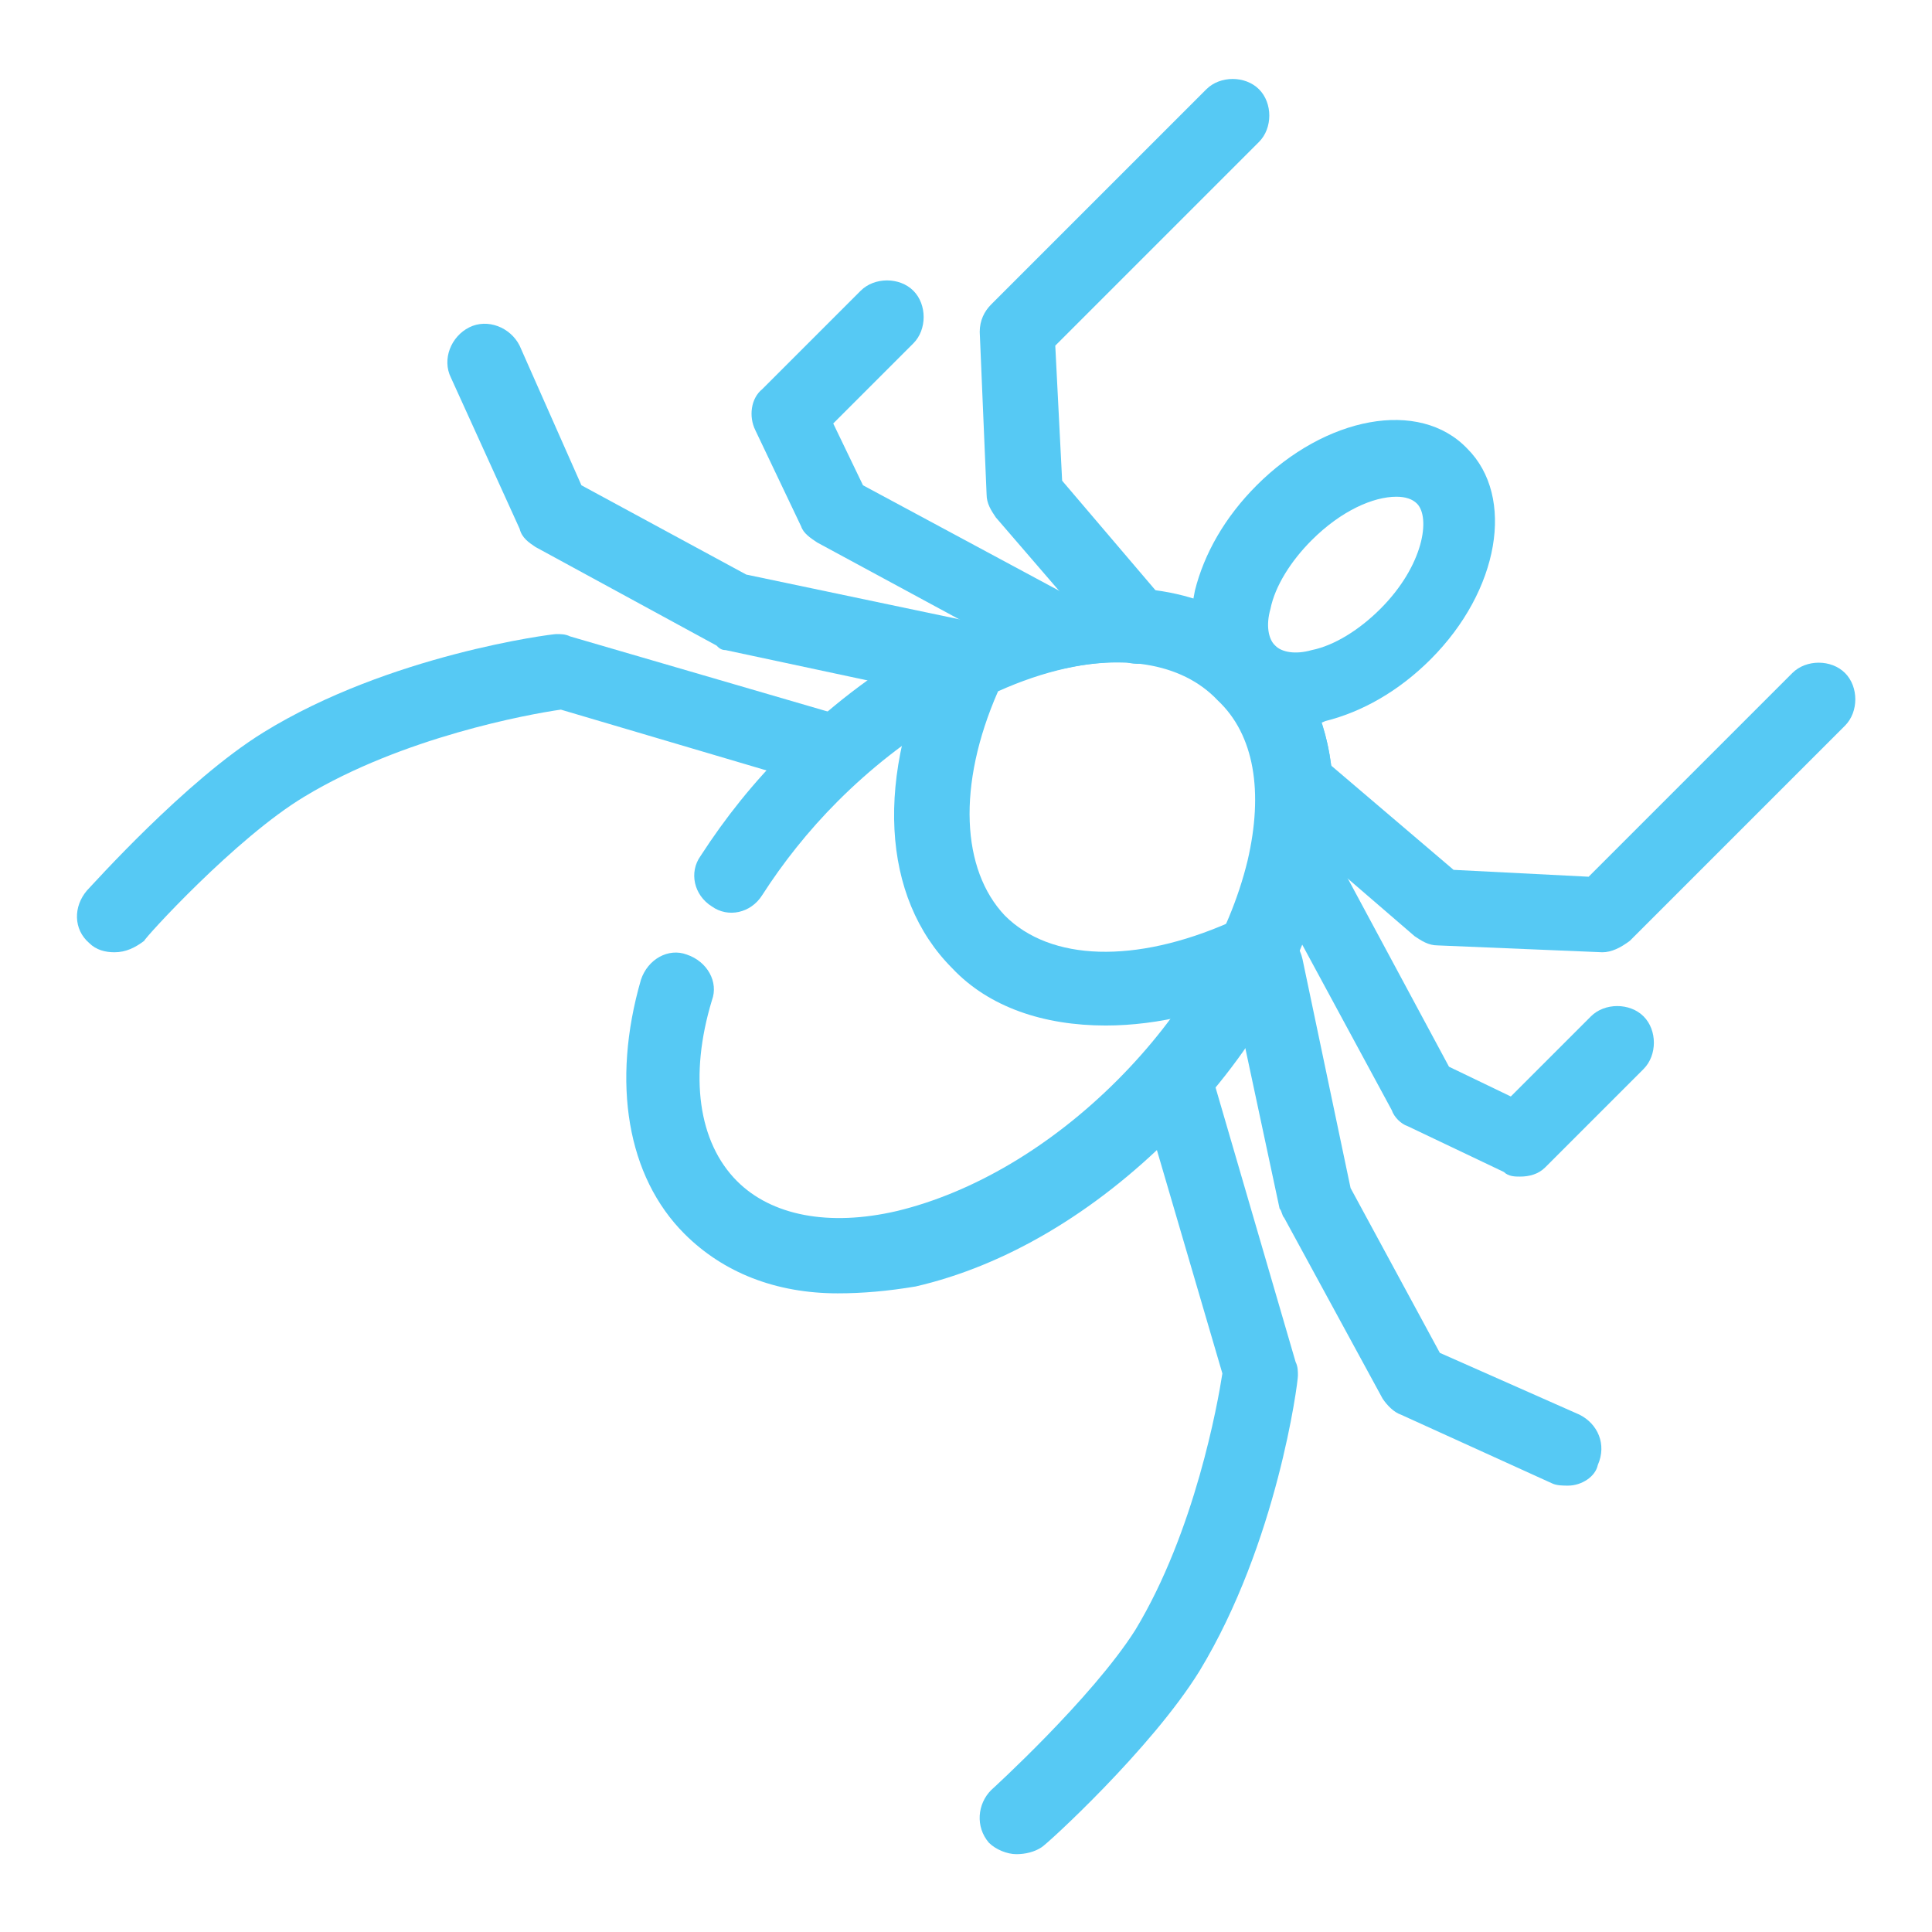
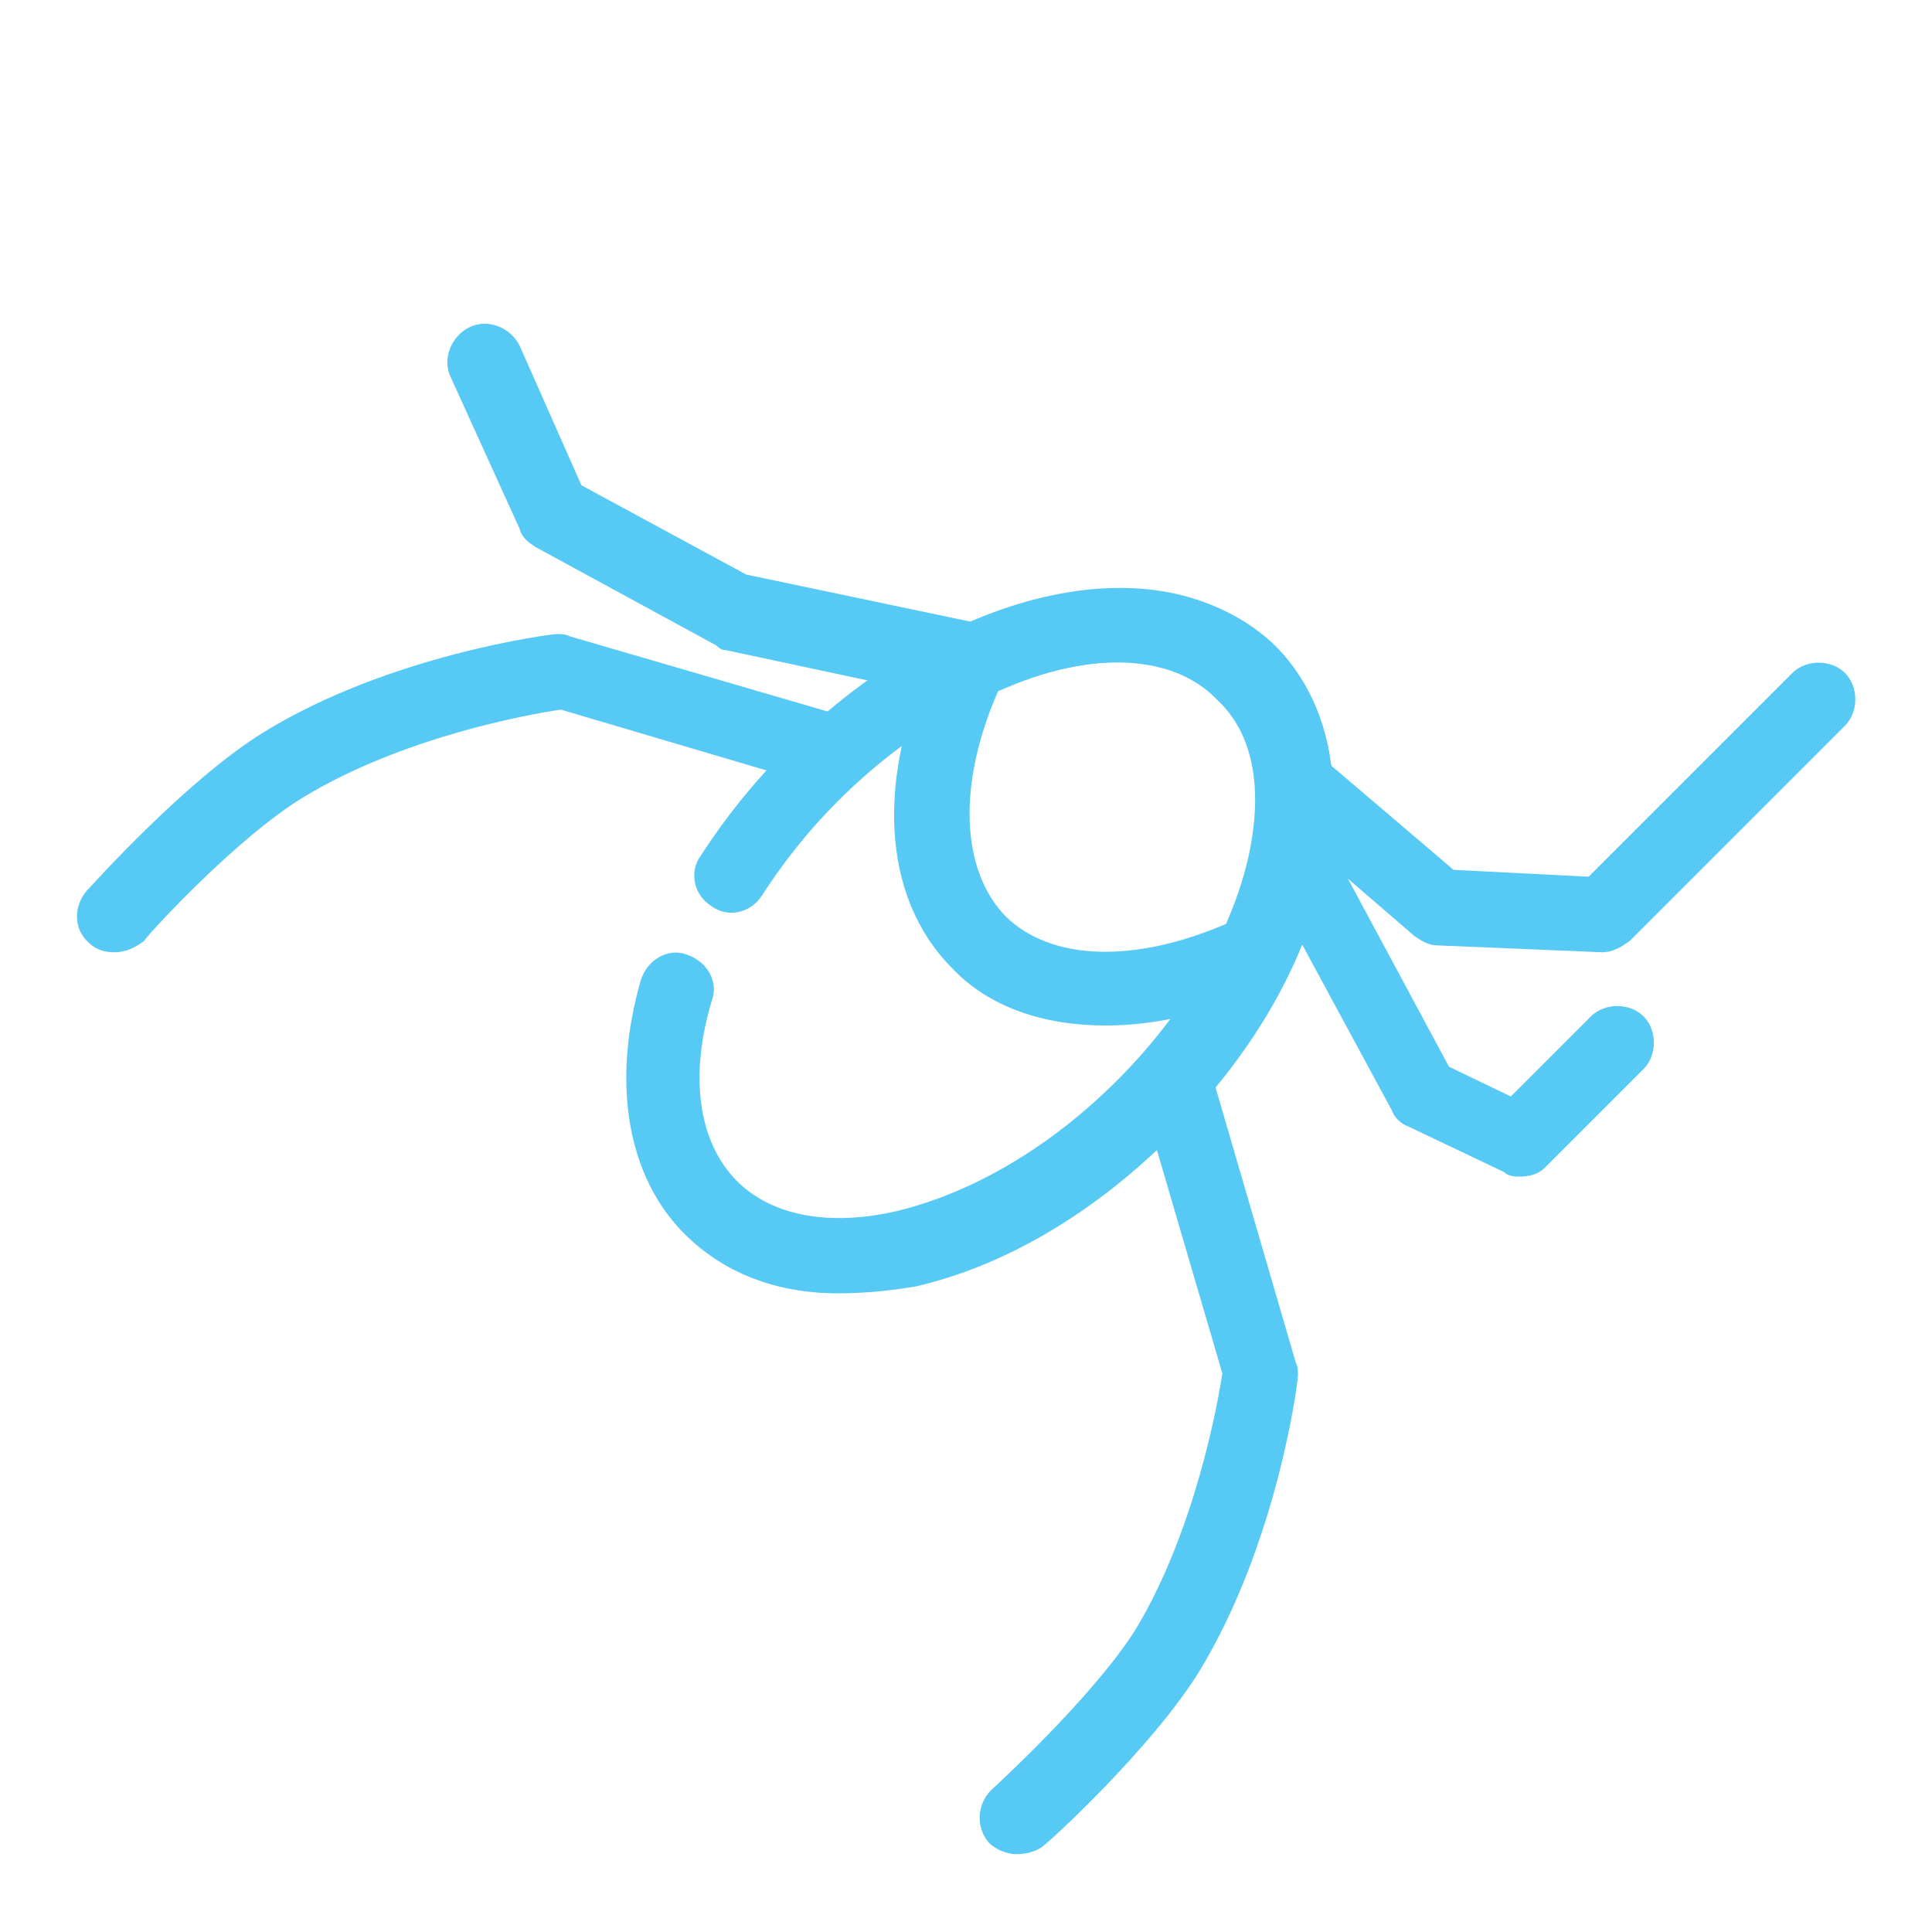
<svg xmlns="http://www.w3.org/2000/svg" version="1.1" id="Слой_1" x="0px" y="0px" viewBox="0 0 84.4 84.4" style="enable-background:new 0 0 84.4 84.4;" xml:space="preserve">
  <style type="text/css">
	.st0{fill:#56C9F4;}
</style>
  <g>
    <g>
      <path class="st0" d="M36.6,56.5c-2.7,0-5-0.9-6.7-2.6c-2.5-2.5-3.2-6.6-1.9-11.1c0.3-0.9,1.2-1.4,2-1.1c0.9,0.3,1.4,1.2,1.1,2    c-1,3.3-0.6,6.2,1.1,7.9c1.5,1.5,4,2,7,1.3c3.3-0.8,6.7-2.8,9.6-5.7c2.9-2.9,4.9-6.3,5.7-9.6c0.7-3,0.3-5.5-1.3-7    C50,27.2,42.4,29.2,36.6,35c-1.3,1.3-2.4,2.7-3.3,4.1c-0.5,0.8-1.5,1-2.2,0.5c-0.8-0.5-1-1.5-0.5-2.2c1.1-1.7,2.3-3.2,3.8-4.7    c7.2-7.2,16.6-9.2,21.3-4.4c2.4,2.4,3.1,5.9,2.1,10.1c-0.9,3.9-3.2,7.8-6.6,11.2s-7.3,5.7-11.2,6.6C38.8,56.4,37.7,56.5,36.6,56.5    z" />
    </g>
    <g>
-       <path class="st0" d="M56.5,31.7c-1.3,0-2.4-0.4-3.2-1.2c-1.1-1.1-1.5-2.8-1.1-4.7c0.4-1.6,1.3-3.2,2.7-4.6c3-3,7.1-3.8,9.2-1.6    c2.1,2.1,1.4,6.2-1.6,9.2l0,0c-1.4,1.4-3,2.3-4.6,2.7C57.5,31.7,57,31.7,56.5,31.7z M61,21.7c-1,0-2.4,0.6-3.7,1.9    c-0.9,0.9-1.6,2-1.8,3c-0.2,0.7-0.1,1.3,0.2,1.6c0.3,0.3,0.9,0.4,1.6,0.2c1-0.2,2.1-0.9,3-1.8c1.9-1.9,2.2-4,1.6-4.6    C61.7,21.8,61.4,21.7,61,21.7z M61.4,27.7L61.4,27.7L61.4,27.7z" />
-     </g>
+       </g>
    <g>
      <path class="st0" d="M48.3,44.8c-2.7,0-5.1-0.8-6.7-2.5c-3.1-3.1-3.4-8.4-0.7-14c0.2-0.3,0.4-0.6,0.8-0.8c5.5-2.6,10.9-2.3,14,0.7    l0,0c3.1,3.1,3.4,8.4,0.7,14c-0.2,0.3-0.4,0.6-0.8,0.8C53.1,44.2,50.6,44.8,48.3,44.8z M43.6,30.2c-1.8,4.1-1.6,7.8,0.3,9.8    c2,2,5.7,2.1,9.8,0.3c1.8-4.1,1.6-7.8-0.3-9.8C51.3,28.5,47.6,28.4,43.6,30.2z" />
    </g>
    <g>
      <g>
-         <path class="st0" d="M49.7,29c-0.5,0-0.9-0.2-1.2-0.6l-5-5.8c-0.2-0.3-0.4-0.6-0.4-1l-0.3-7.1c0-0.5,0.2-0.9,0.5-1.2l9.4-9.4     c0.6-0.6,1.7-0.6,2.3,0c0.6,0.6,0.6,1.7,0,2.3l-8.9,8.9l0.3,5.9l4.6,5.4c0.6,0.7,0.5,1.7-0.2,2.3C50.5,28.8,50.1,29,49.7,29z" />
-       </g>
+         </g>
      <g>
-         <path class="st0" d="M46.3,29.2c-0.3,0-0.5-0.1-0.8-0.2l-9.8-5.3c-0.3-0.2-0.6-0.4-0.7-0.7l-2-4.2c-0.3-0.6-0.2-1.4,0.3-1.8     l4.3-4.3c0.6-0.6,1.7-0.6,2.3,0c0.6,0.6,0.6,1.7,0,2.3l-3.5,3.5l1.3,2.7l9.3,5c0.8,0.4,1.1,1.4,0.7,2.2     C47.5,28.9,46.9,29.2,46.3,29.2z" />
-       </g>
+         </g>
      <g>
        <path class="st0" d="M42.3,30.6c-0.1,0-0.2,0-0.3,0l-10.3-2.2c-0.2,0-0.3-0.1-0.4-0.2l-7.9-4.3c-0.3-0.2-0.6-0.4-0.7-0.8l-3-6.6     c-0.4-0.8,0-1.8,0.8-2.2c0.8-0.4,1.8,0,2.2,0.8l2.7,6.1l7.2,3.9l10,2.1c0.9,0.2,1.4,1.1,1.3,1.9C43.8,30,43.1,30.6,42.3,30.6z" />
      </g>
      <g>
        <path class="st0" d="M5,41.6c-0.4,0-0.8-0.1-1.1-0.4c-0.7-0.6-0.7-1.6-0.1-2.3c0.2-0.2,4.3-4.8,7.7-6.9     c5.5-3.4,12.6-4.3,12.8-4.3c0.2,0,0.4,0,0.6,0.1l12,3.5c0.9,0.3,1.4,1.2,1.1,2c-0.2,0.9-1.2,1.4-2,1.1L24.5,31     c-1.4,0.2-6.9,1.2-11.2,3.8c-3,1.8-7,6.2-7,6.3C5.9,41.4,5.5,41.6,5,41.6z" />
      </g>
    </g>
    <g>
      <g>
        <path class="st0" d="M70,41.6C70,41.6,69.9,41.6,70,41.6l-7.2-0.3c-0.4,0-0.7-0.2-1-0.4l-5.8-5c-0.7-0.6-0.8-1.6-0.2-2.3     c0.6-0.7,1.6-0.8,2.3-0.2l5.4,4.6l5.9,0.3l8.9-8.9c0.6-0.6,1.7-0.6,2.3,0c0.6,0.6,0.6,1.7,0,2.3l-9.4,9.4     C70.8,41.4,70.4,41.6,70,41.6z" />
      </g>
      <g>
        <path class="st0" d="M66.4,51.4c-0.2,0-0.5,0-0.7-0.2l-4.2-2c-0.3-0.1-0.6-0.4-0.7-0.7l-5.3-9.8C55,38,55.3,37,56.1,36.6     c0.8-0.4,1.8-0.1,2.2,0.7l5,9.3l2.7,1.3l3.5-3.5c0.6-0.6,1.7-0.6,2.3,0s0.6,1.7,0,2.3L67.5,51C67.2,51.3,66.8,51.4,66.4,51.4z" />
      </g>
      <g>
-         <path class="st0" d="M68.5,64.9c-0.2,0-0.5,0-0.7-0.1l-6.6-3c-0.3-0.1-0.6-0.4-0.8-0.7l-4.3-7.9c-0.1-0.1-0.1-0.3-0.2-0.4     l-2.2-10.3c-0.2-0.9,0.4-1.7,1.3-1.9c0.9-0.2,1.7,0.4,1.9,1.3l2.1,10l3.9,7.2l6.1,2.7c0.8,0.4,1.2,1.3,0.8,2.2     C69.7,64.5,69.1,64.9,68.5,64.9z" />
-       </g>
+         </g>
      <g>
        <path class="st0" d="M44.4,81c-0.4,0-0.9-0.2-1.2-0.5c-0.6-0.7-0.5-1.7,0.1-2.3c0,0,4.4-4,6.3-7c2.6-4.3,3.6-9.9,3.8-11.2     l-3.4-11.6c-0.2-0.9,0.2-1.8,1.1-2c0.9-0.2,1.8,0.2,2,1.1l3.5,12c0.1,0.2,0.1,0.4,0.1,0.6c0,0.3-0.9,7.3-4.3,12.9     c-2.1,3.4-6.7,7.6-6.9,7.7C45.2,80.9,44.8,81,44.4,81z" />
      </g>
    </g>
  </g>
</svg>